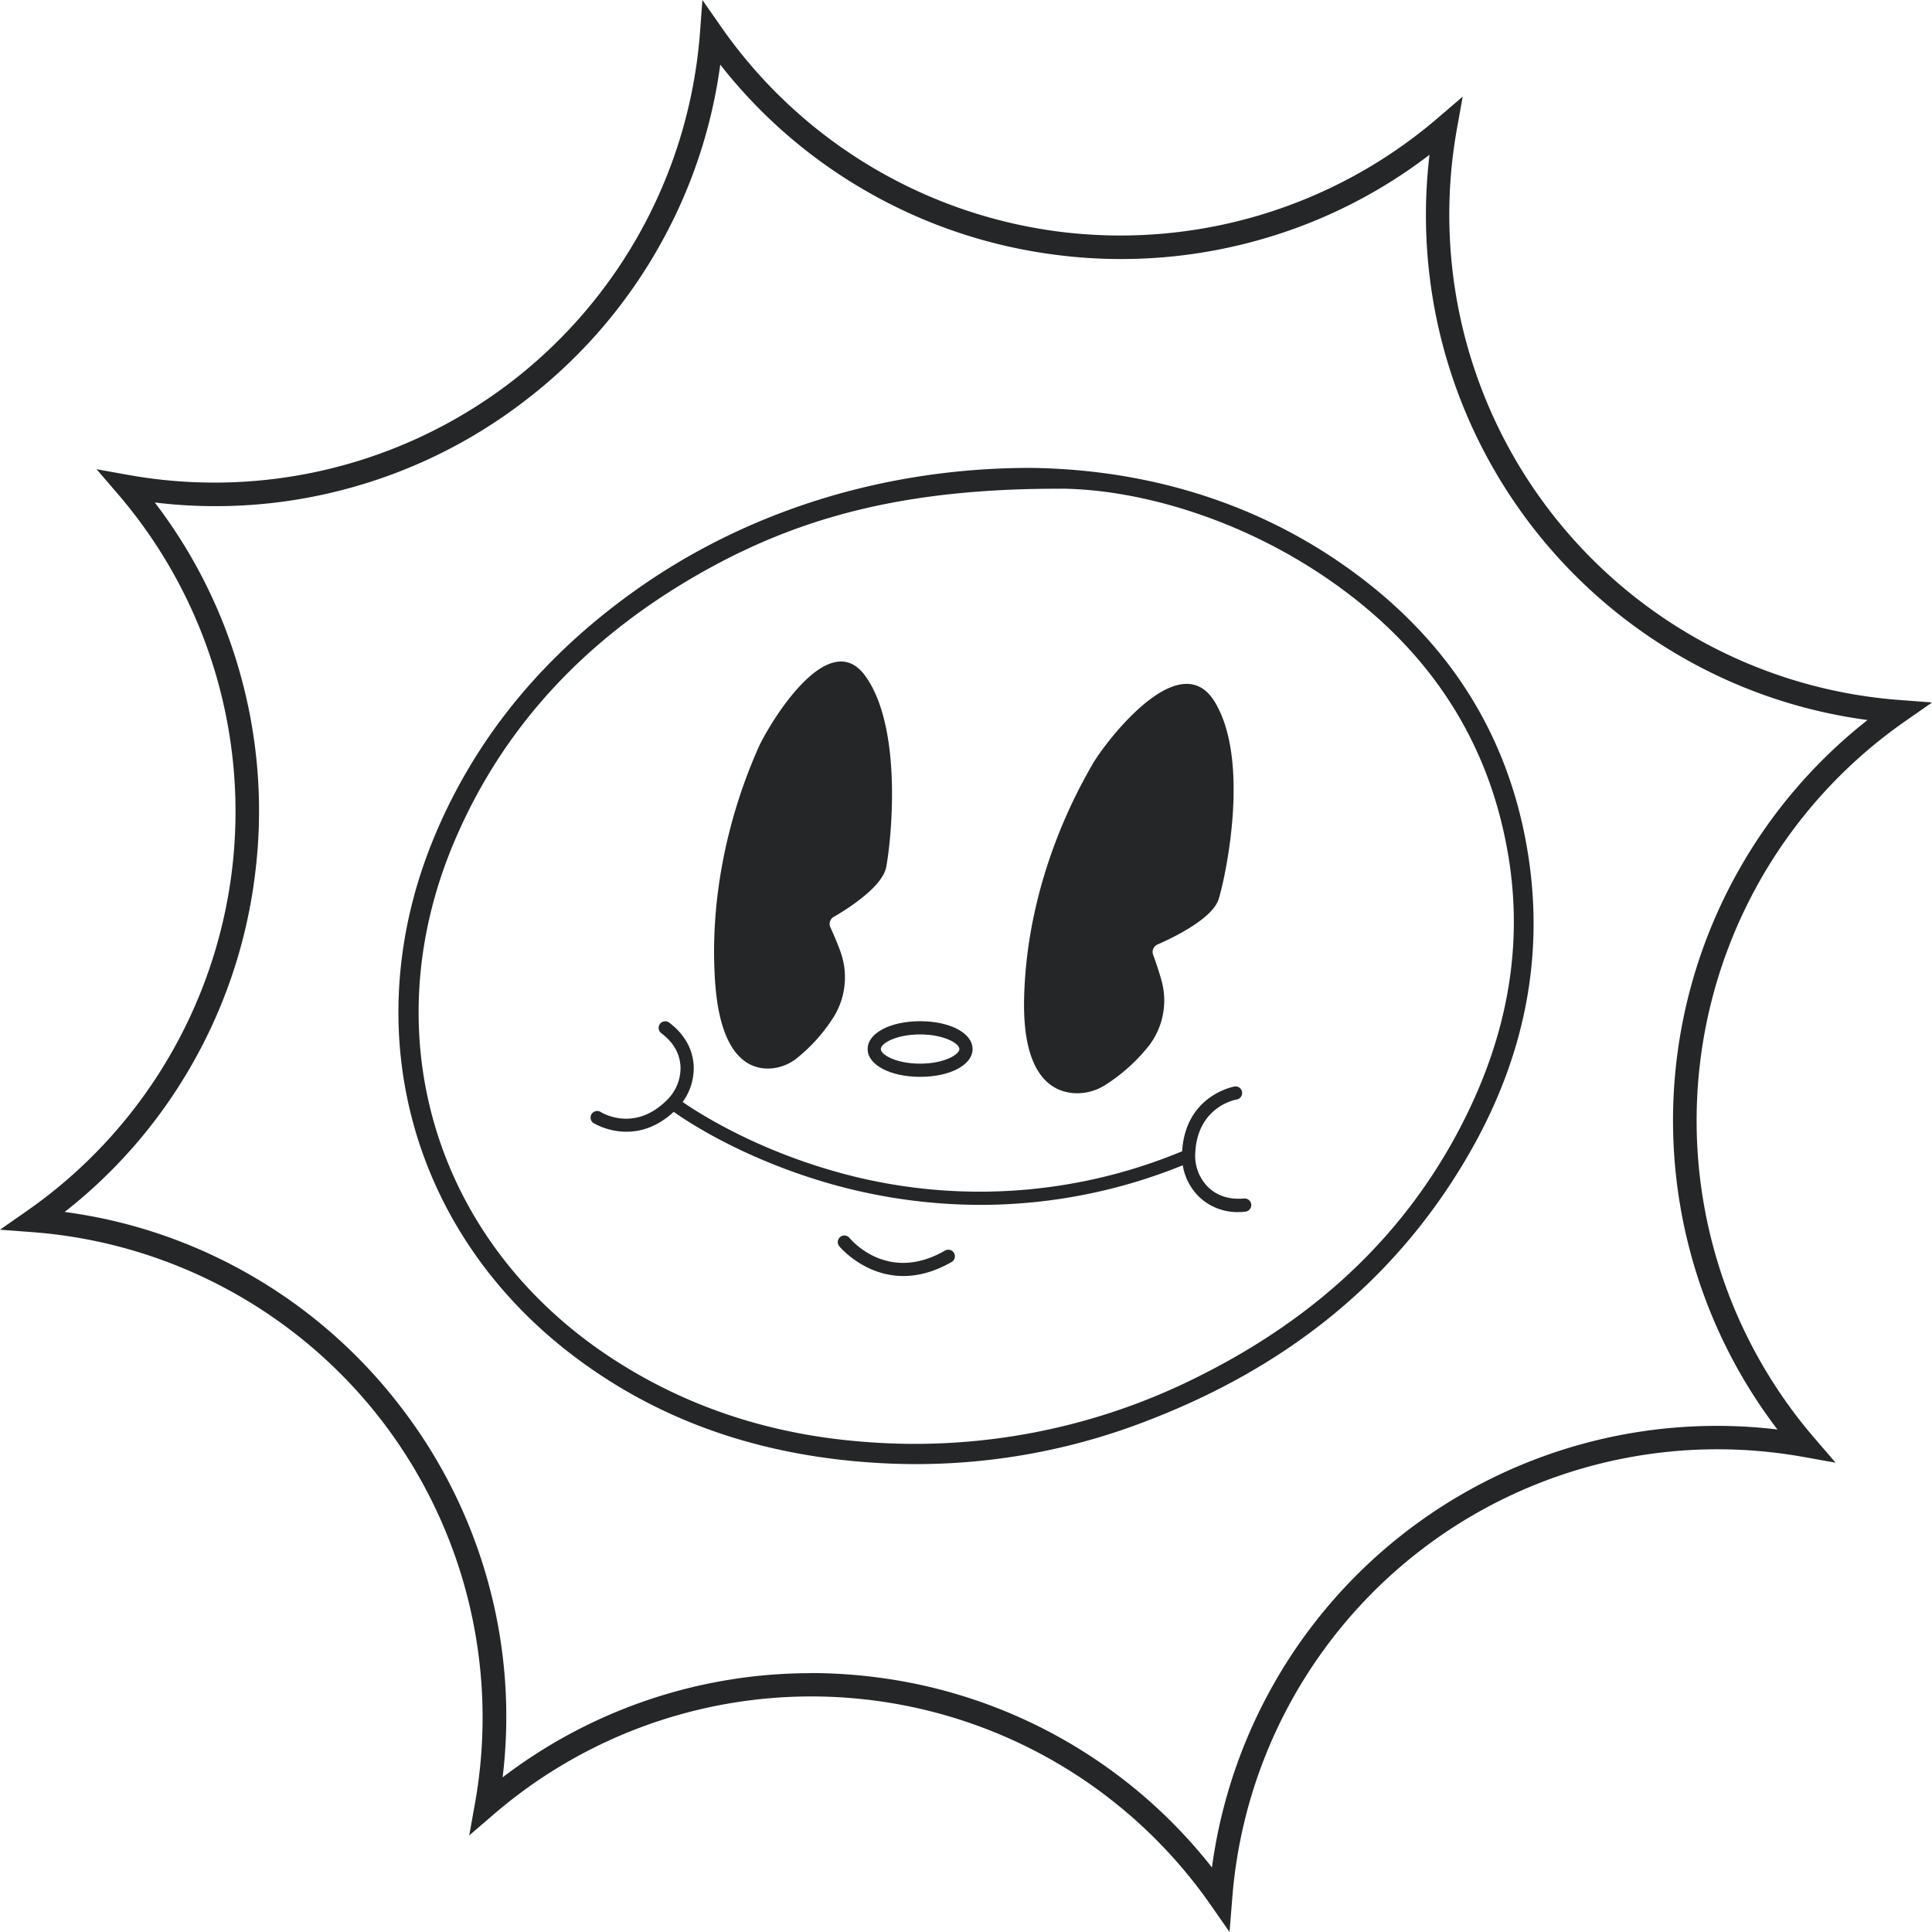
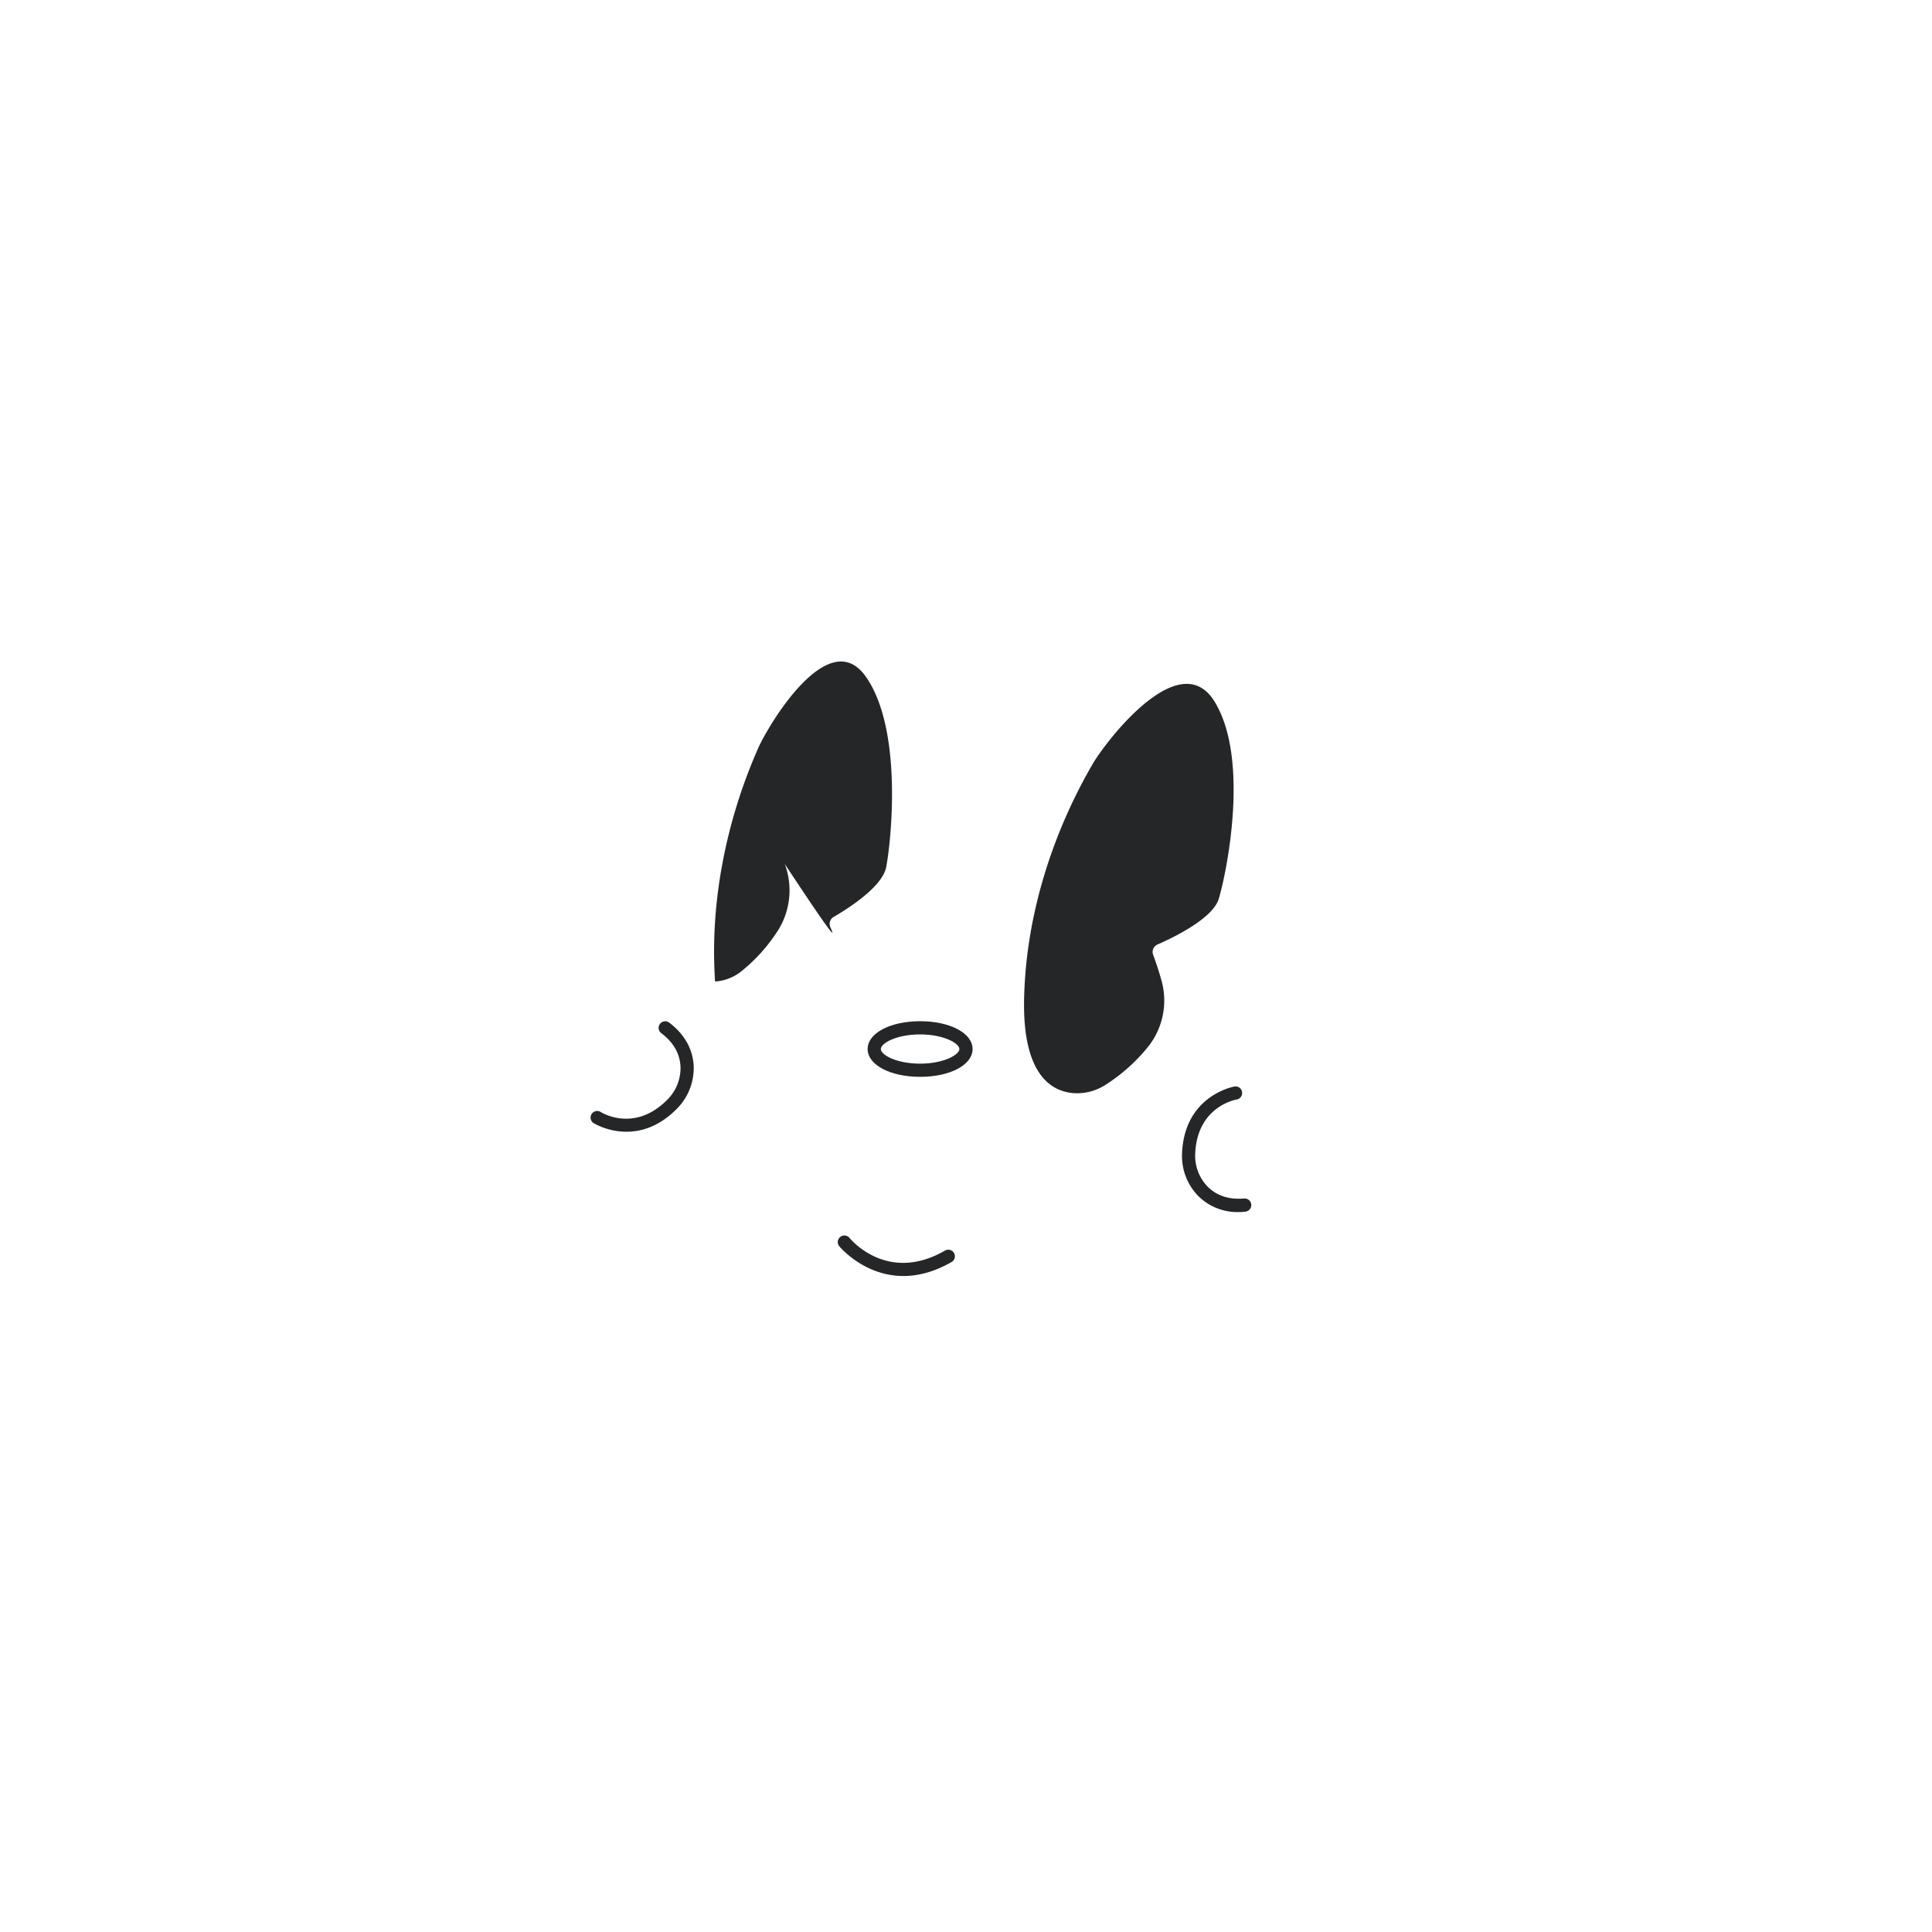
<svg xmlns="http://www.w3.org/2000/svg" viewBox="0 0 649.14 649.14">
  <defs>
    <style>.cls-1{fill:#252628;}</style>
  </defs>
  <g id="Calque_2" data-name="Calque 2">
    <g id="Calque_3" data-name="Calque 3">
-       <path class="cls-1" d="M346.15,157.21c35.61.41,72.62,9.76,105.39,32.71,32.93,23.06,54.24,54.07,61.36,94,6.59,36.95-.77,71.6-19.35,103.82-24.8,43-61.75,71.77-107.66,89.46a214.55,214.55,0,0,1-86.65,14.56c-38.26-1.57-73.8-11.95-104.91-34.95-56.78-42-75.59-112-47.78-177.13,14.31-33.52,37.18-60.1,66.67-81.14C250.41,172,296.61,157.24,346.15,157.21Zm10.37,7c-51.06-.12-86.25,9-119,27.14-38.23,21.23-67.7,50.86-84.93,91.54-27.64,65.25-6.19,134.89,53.16,173.59,25.49,16.62,53.68,25.5,83.8,27.9a211.92,211.92,0,0,0,113.23-21.94c39.81-19.86,71.13-48.6,90.6-89.09,13-27,18.36-55.54,13.48-85.38-6.09-37.32-25-67-55.2-89.5C419.49,174.49,382.73,164.4,356.52,164.19Z" />
      <path class="cls-1" d="M301.9,428.68c-12.4-.77-19.91-9.93-20-10.06a2.22,2.22,0,0,1,3.46-2.77c.55.68,12.91,15.5,32.26,4.28a2.22,2.22,0,0,1,2.23,3.83C313.12,427.85,307.08,429,301.9,428.68Z" />
-       <path class="cls-1" d="M329.5,404.83A185.42,185.42,0,0,1,276.43,397c-30.83-9.24-49.65-23.12-50.44-23.7a2.22,2.22,0,0,1,2.65-3.56c.18.14,19.1,14.07,49.23,23.07a177.21,177.21,0,0,0,119.34-6,2.22,2.22,0,0,1,1.69,4.1A180.93,180.93,0,0,1,329.5,404.83Z" />
      <path class="cls-1" d="M416.21,407.25a18.63,18.63,0,0,1-13.74-5.54,19.31,19.31,0,0,1-5.3-14.45c.92-19.26,17.45-22.17,17.61-22.2a2.21,2.21,0,1,1,.72,4.37c-.56.1-13.16,2.46-13.91,18a14.92,14.92,0,0,0,4.05,11.15c3.08,3.16,7.23,4.53,12.27,4.12a2.22,2.22,0,1,1,.37,4.42Q417.23,407.25,416.21,407.25Z" />
      <path class="cls-1" d="M210.51,380.25a22.64,22.64,0,0,1-11.1-2.91,2.22,2.22,0,0,1,2.39-3.74c.47.31,11.43,7,22.41-4.11a15,15,0,0,0,4.44-11c-.18-4.41-2.33-8.21-6.37-11.28a2.22,2.22,0,1,1,2.68-3.53c5.07,3.86,7.88,8.91,8.12,14.62a19.37,19.37,0,0,1-5.72,14.3C221.46,378.56,215.44,380.25,210.51,380.25Z" />
      <path class="cls-1" d="M309.15,361.81c-10,0-17.63-4-17.63-9.34s7.58-9.35,17.63-9.35,17.63,4,17.63,9.35S319.2,361.81,309.15,361.81Zm0-14.25c-7.94,0-13.2,2.95-13.2,4.91s5.26,4.91,13.2,4.91,13.2-3,13.2-4.91S317.09,347.56,309.15,347.56Z" />
-       <path class="cls-1" d="M279,311.56a2.7,2.7,0,0,1,1.1-3.47c4.86-2.83,16.37-10.13,17.65-16.72,1.63-8.37,5.76-46.22-6.88-64.08s-33.1,17.1-36.15,24.15-17.12,38.65-14.46,78.34C242,355.42,252,359.41,258.88,359a15.81,15.81,0,0,0,9.08-3.63,56.51,56.51,0,0,0,12.35-14,25.36,25.36,0,0,0,2-21.84C281.45,317.21,280.37,314.52,279,311.56Z" />
+       <path class="cls-1" d="M279,311.56a2.7,2.7,0,0,1,1.1-3.47c4.86-2.83,16.37-10.13,17.65-16.72,1.63-8.37,5.76-46.22-6.88-64.08s-33.1,17.1-36.15,24.15-17.12,38.65-14.46,78.34a15.81,15.81,0,0,0,9.08-3.63,56.51,56.51,0,0,0,12.35-14,25.36,25.36,0,0,0,2-21.84C281.45,317.21,280.37,314.52,279,311.56Z" />
      <path class="cls-1" d="M387.44,320.77a2.71,2.71,0,0,1,1.51-3.44c5.49-2.4,18.55-8.74,20.55-15.34,2.54-8.41,10.54-46.7-1.38-66.21S370.91,250,367,256.91s-22,37.83-22.91,78.67c-.56,26.38,9.83,31.45,17.25,31.74a17.65,17.65,0,0,0,10.1-2.82A59.23,59.23,0,0,0,386,351.39a24.93,24.93,0,0,0,4.2-22.14C389.51,326.79,388.6,323.93,387.44,320.77Z" />
-       <path class="cls-1" d="M413.12,649.14l-6.28-9A163.52,163.52,0,0,0,166,609.52l-8.34,7.17,1.94-10.82a163.82,163.82,0,0,0-31.68-129A163.78,163.78,0,0,0,11,414l-11-.83,9-6.28A163.77,163.77,0,0,0,77.84,293.23,163.79,163.79,0,0,0,39.62,166l-7.17-8.34,10.82,1.94a163.79,163.79,0,0,0,129-31.68A163.79,163.79,0,0,0,235.19,11L236,0l6.28,9A163.77,163.77,0,0,0,355.91,77.84,163.8,163.8,0,0,0,483.12,39.62l8.34-7.17-1.94,10.82A163.53,163.53,0,0,0,638.17,235.19l11,.83-9,6.28a163.52,163.52,0,0,0-30.59,240.82l7.17,8.34-10.82-1.94A163.52,163.52,0,0,0,414,638.17Zm-140.8-87a173.31,173.31,0,0,1,21.89,1.39,170.66,170.66,0,0,1,113,63.92,171.16,171.16,0,0,1,190-147.15,171.17,171.17,0,0,1,30.28-238.38A169.65,169.65,0,0,1,568,222.4,171.18,171.18,0,0,1,480.31,52a169.29,169.29,0,0,1-55.85,28.22,170.73,170.73,0,0,1-69.54,5.42A170.66,170.66,0,0,1,289,63a169.48,169.48,0,0,1-47-41.29A169.65,169.65,0,0,1,222.4,81.13a170.59,170.59,0,0,1-45.35,53,170.52,170.52,0,0,1-62.65,30.66A169.45,169.45,0,0,1,52,168.83a169.48,169.48,0,0,1,28.22,55.85,170.69,170.69,0,0,1,5.42,69.53,170.7,170.7,0,0,1-22.63,66,169.48,169.48,0,0,1-41.29,47,169.45,169.45,0,0,1,59.45,19.53,170.69,170.69,0,0,1,53,45.34,170.67,170.67,0,0,1,30.66,62.65,169.73,169.73,0,0,1,4.05,62.45,170.46,170.46,0,0,1,103.49-35Z" />
    </g>
  </g>
</svg>